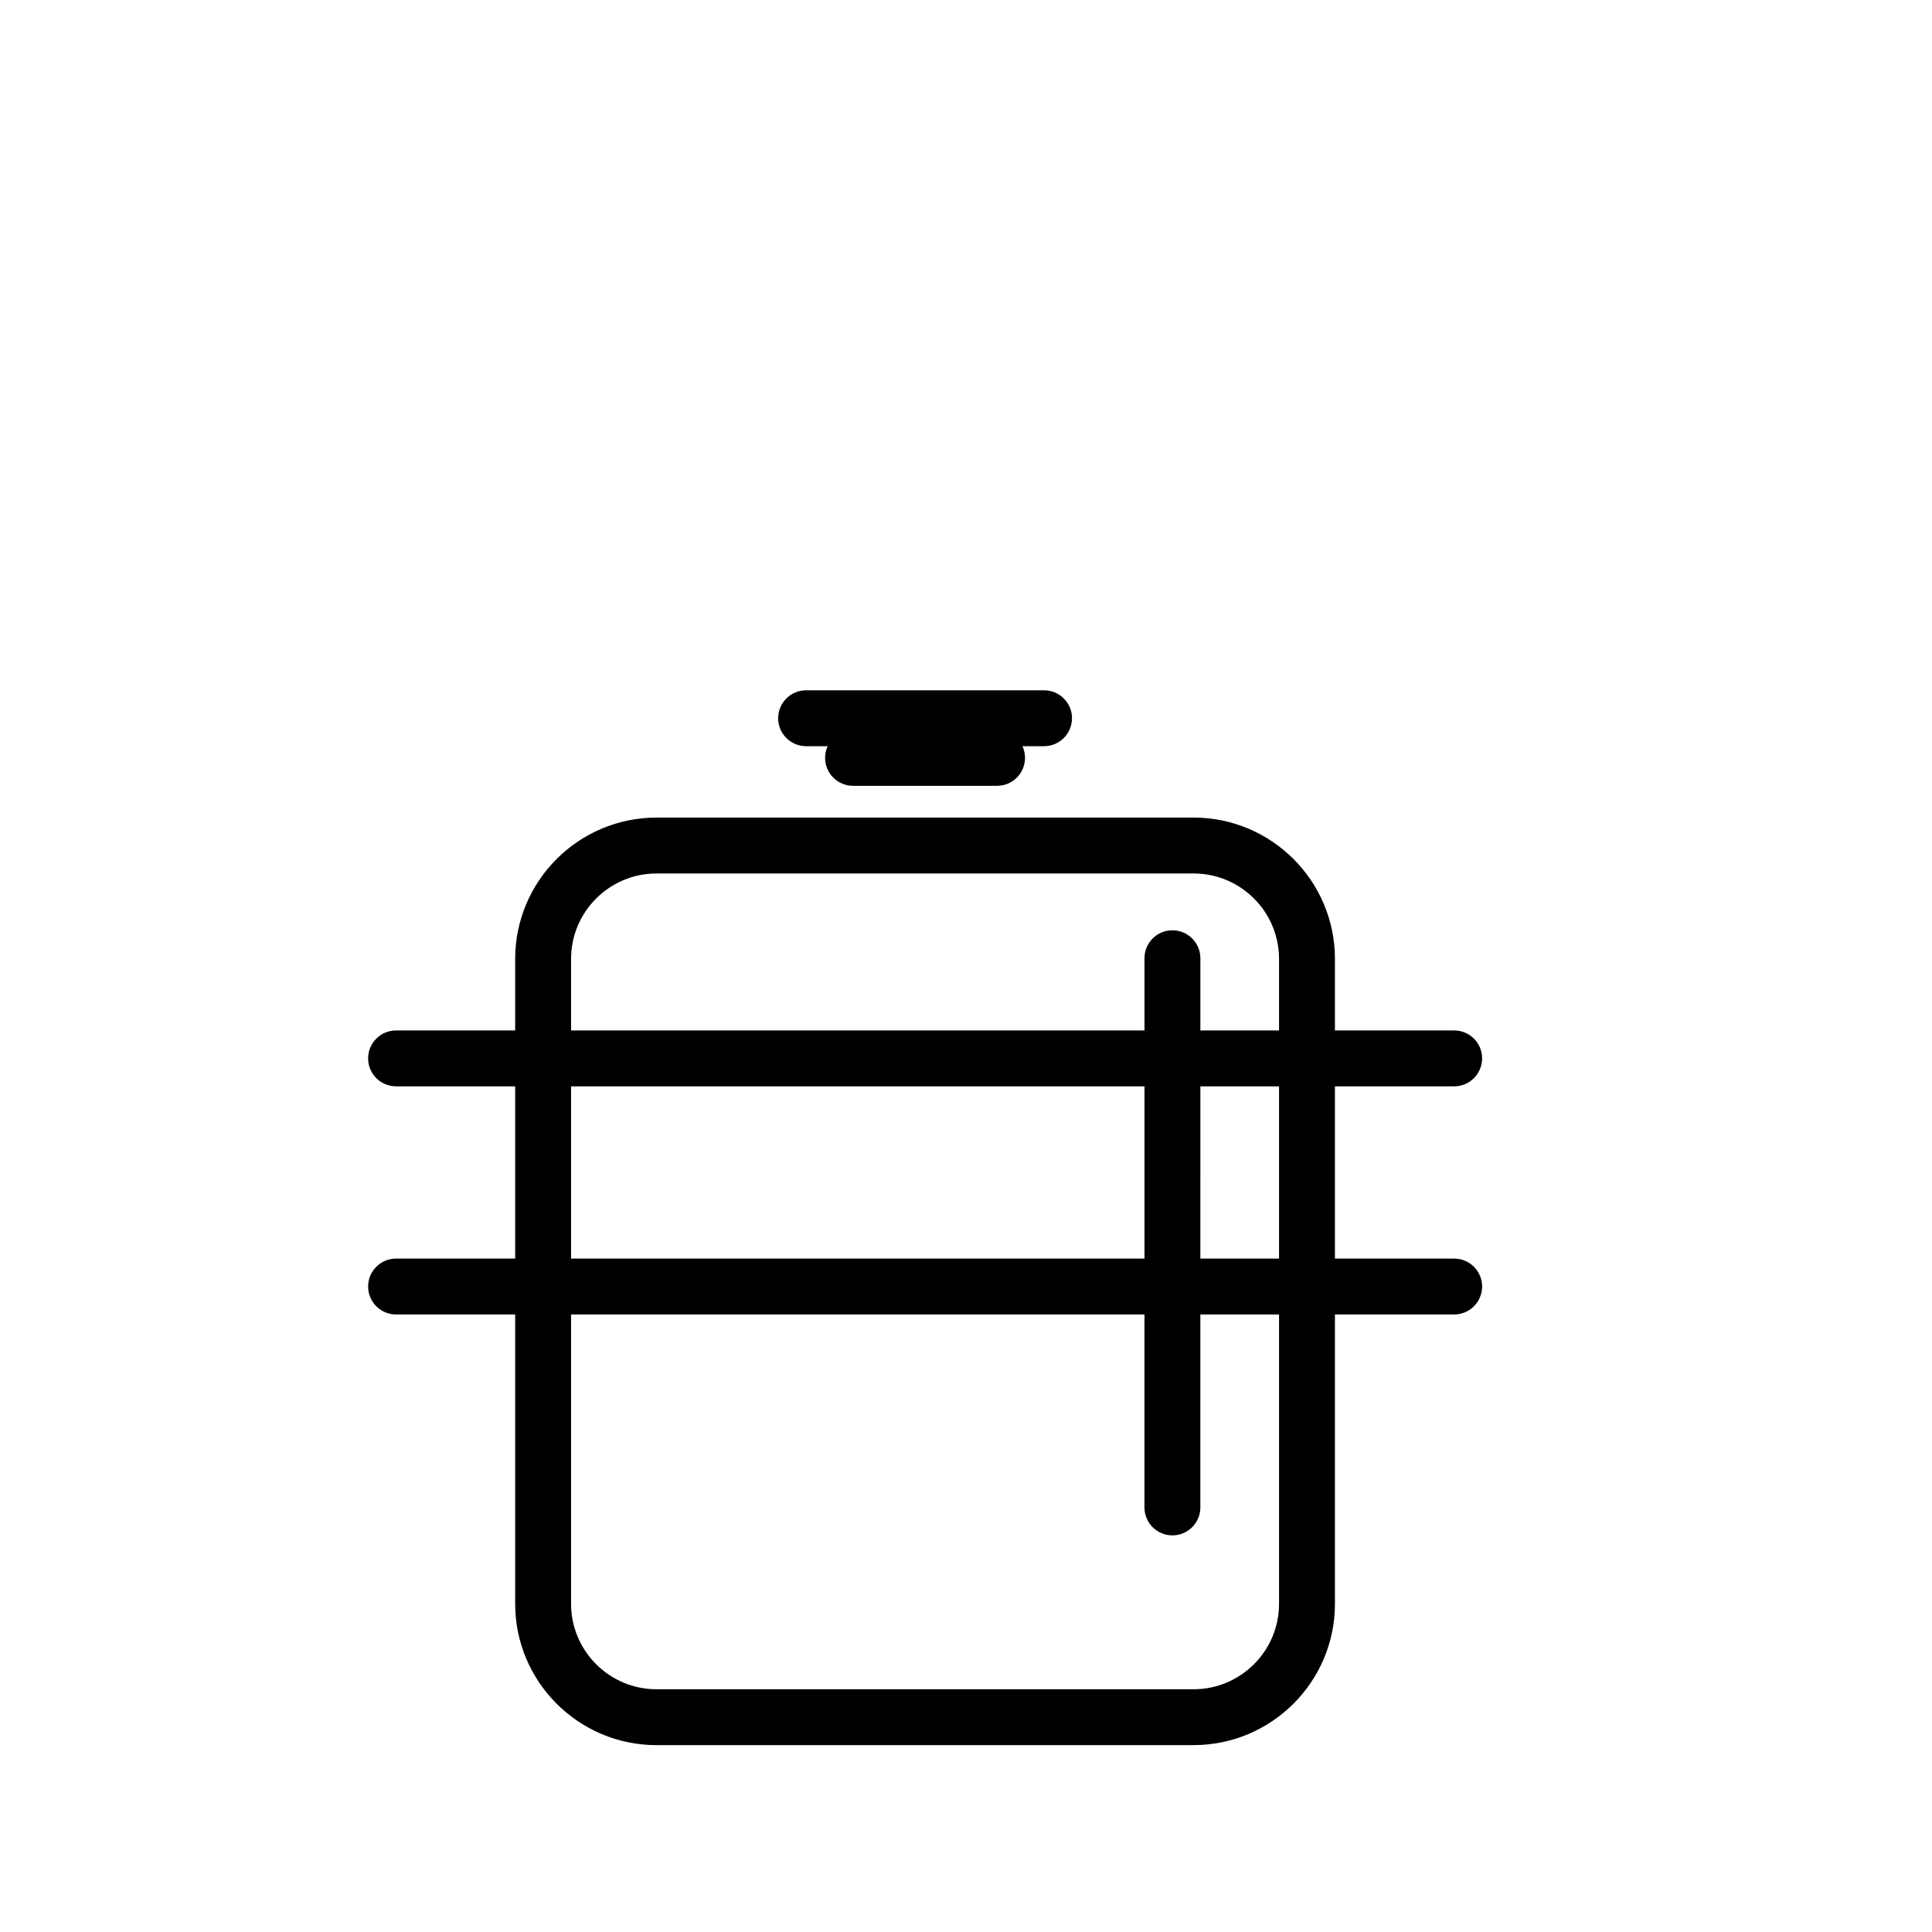
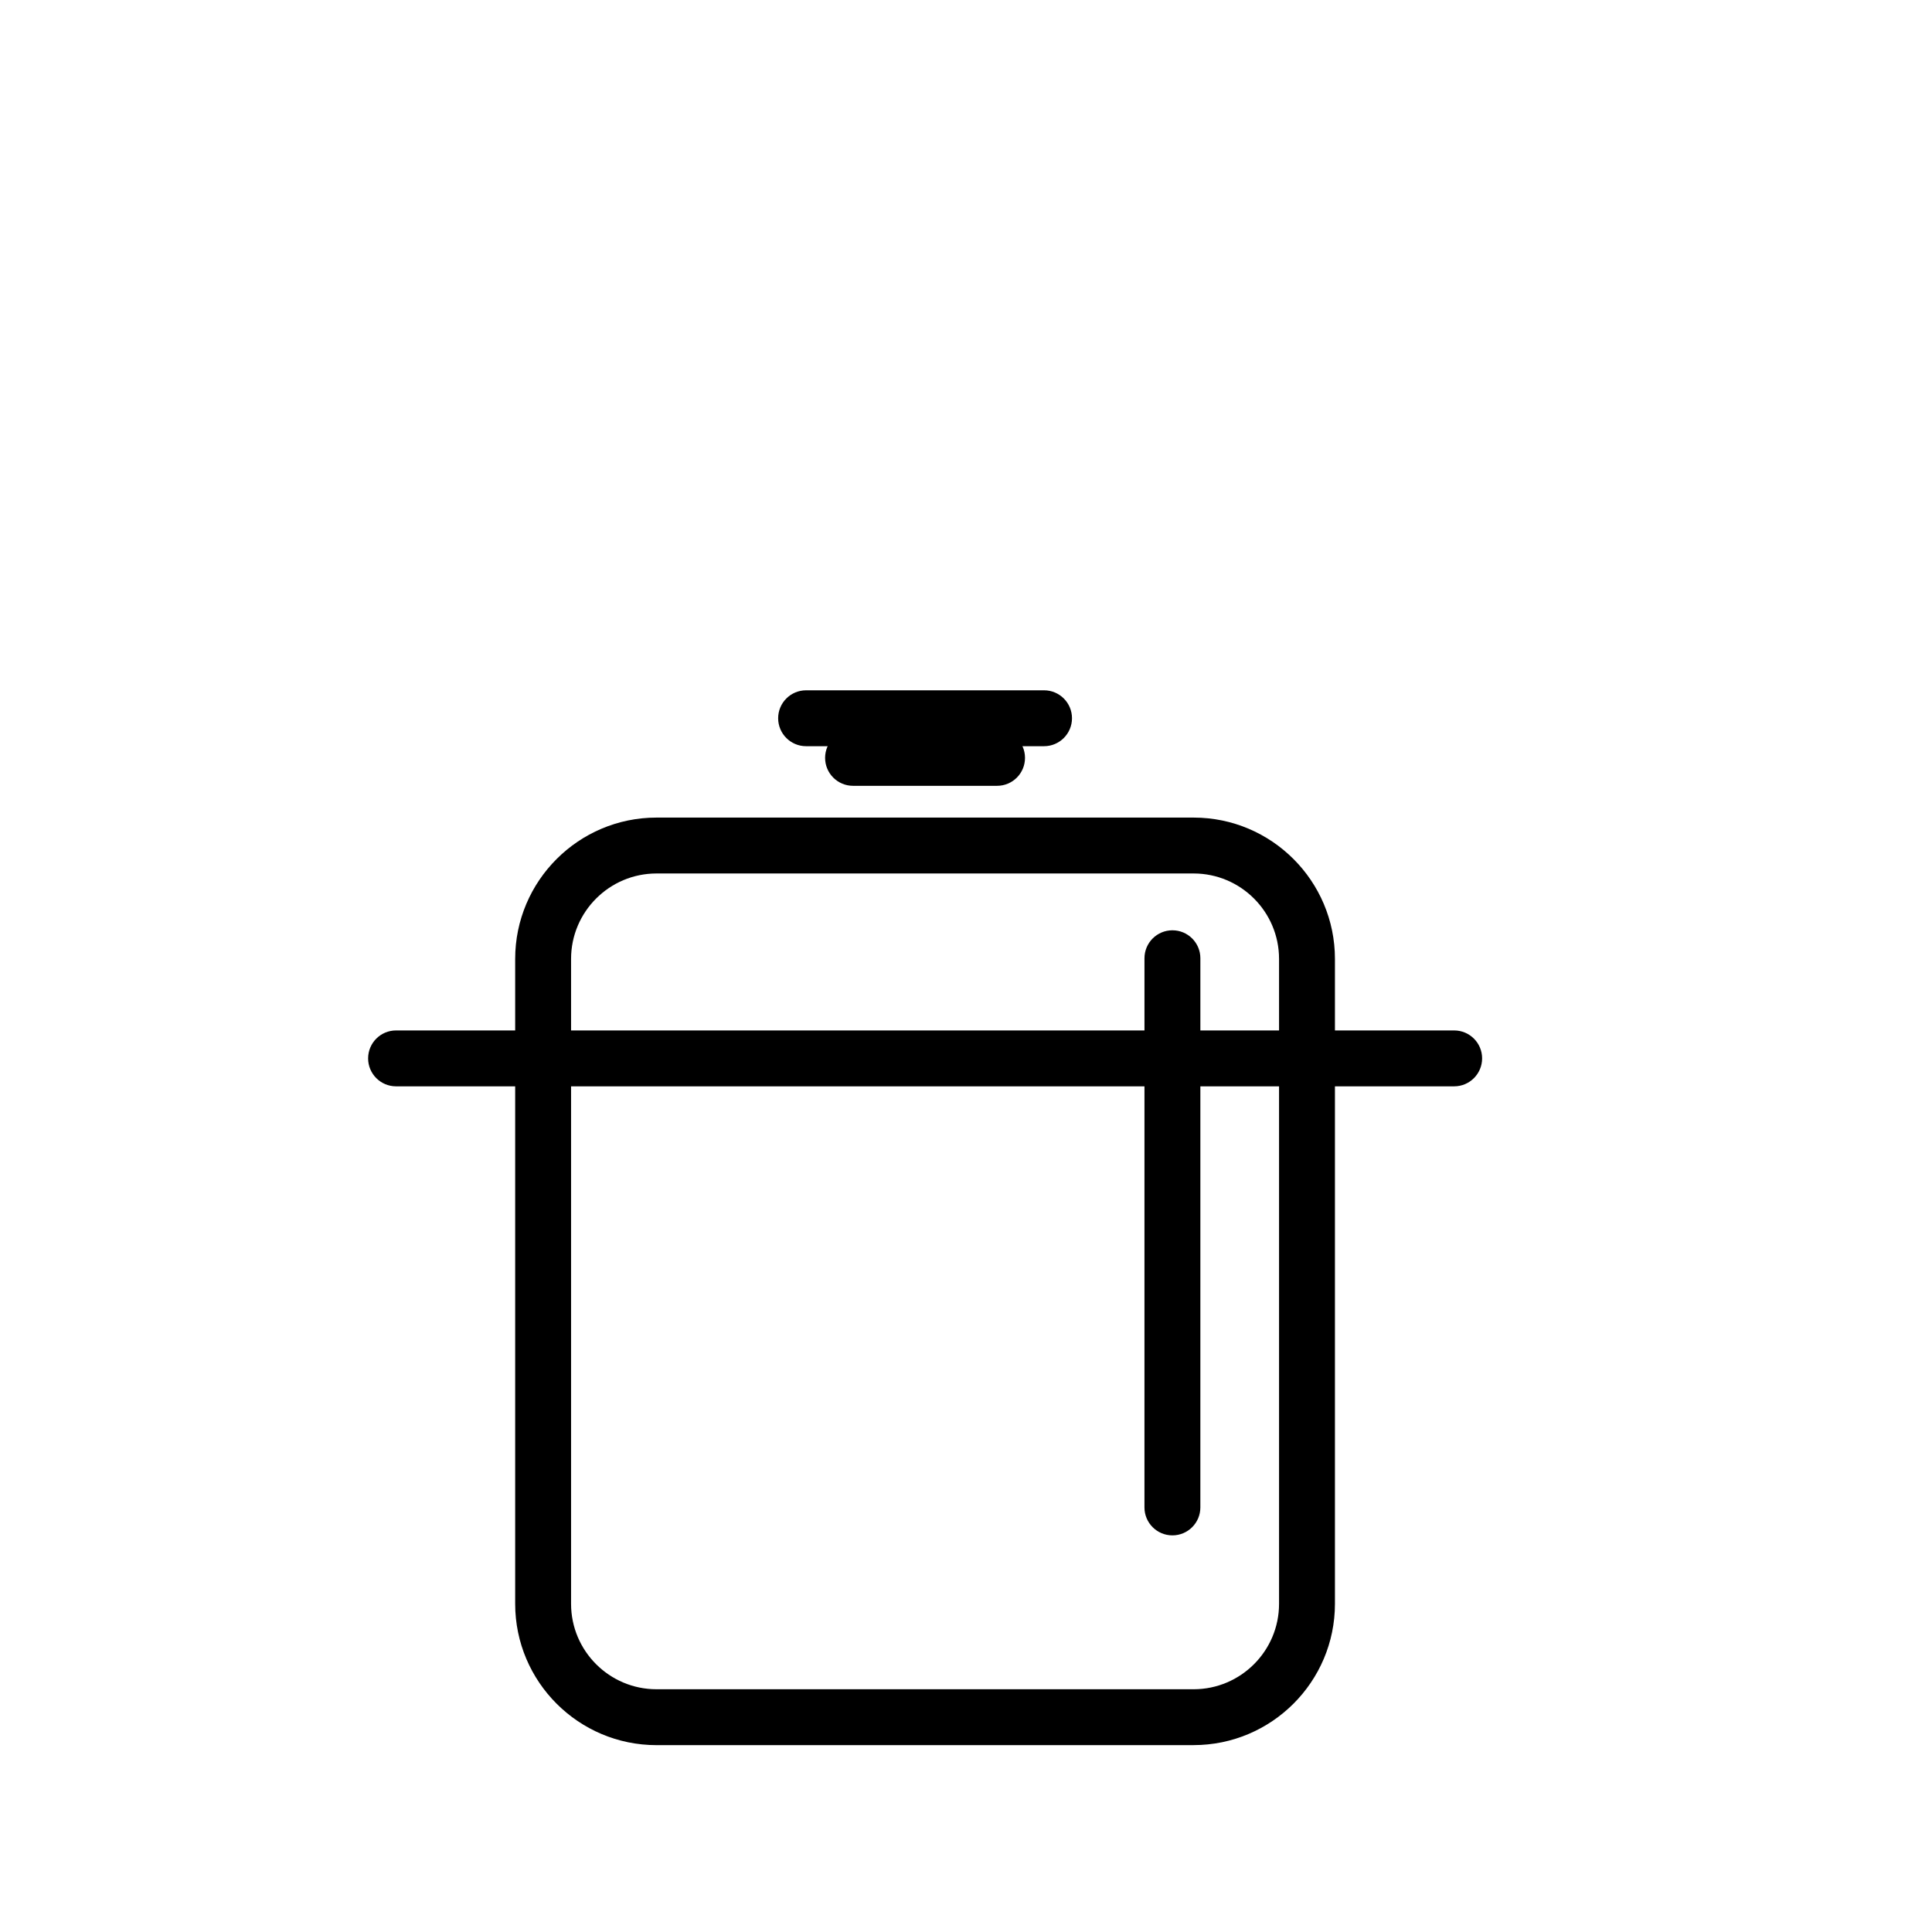
<svg xmlns="http://www.w3.org/2000/svg" fill="#000000" width="800px" height="800px" version="1.1" viewBox="144 144 512 512">
  <g>
    <path d="m460.32 606.48h-142.34c-20.652 0-37.453-16.797-37.453-37.449v-170.91c0-20.652 16.801-37.453 37.453-37.453h142.34c20.652 0 37.453 16.801 37.453 37.453v170.91c0 20.645-16.801 37.441-37.453 37.441zm-142.34-231c-12.484 0-22.641 10.16-22.641 22.641v170.91c0 12.484 10.156 22.637 22.641 22.637h142.34c12.484 0 22.641-10.156 22.641-22.637v-170.91c0-12.484-10.156-22.641-22.641-22.641z" />
    <path d="m529.36 431.89h-280.4c-4.09 0-7.406-3.316-7.406-7.406 0-4.09 3.316-7.406 7.406-7.406h280.41c4.09 0 7.406 3.316 7.406 7.406-0.004 4.09-3.316 7.406-7.41 7.406z" />
-     <path d="m529.36 492.35h-280.4c-4.09 0-7.406-3.316-7.406-7.406 0-4.09 3.316-7.406 7.406-7.406h280.41c4.09 0 7.406 3.316 7.406 7.406-0.004 4.09-3.316 7.406-7.41 7.406z" />
    <path d="m408.23 352.25h-38.164c-4.09 0-7.406-3.316-7.406-7.406s3.316-7.406 7.406-7.406h38.164c4.09 0 7.406 3.316 7.406 7.406 0 4.094-3.312 7.406-7.406 7.406z" />
    <path d="m420.68 341.75h-63.055c-4.09 0-7.406-3.316-7.406-7.406s3.316-7.406 7.406-7.406h63.059c4.09 0 7.406 3.316 7.406 7.406-0.004 4.09-3.32 7.406-7.41 7.406z" />
    <path d="m454.7 550.89c-4.09 0-7.406-3.316-7.406-7.406l0.004-145.54c0-4.09 3.316-7.406 7.406-7.406 4.09 0 7.406 3.316 7.406 7.406l-0.004 145.54c0 4.09-3.312 7.406-7.406 7.406z" />
  </g>
</svg>